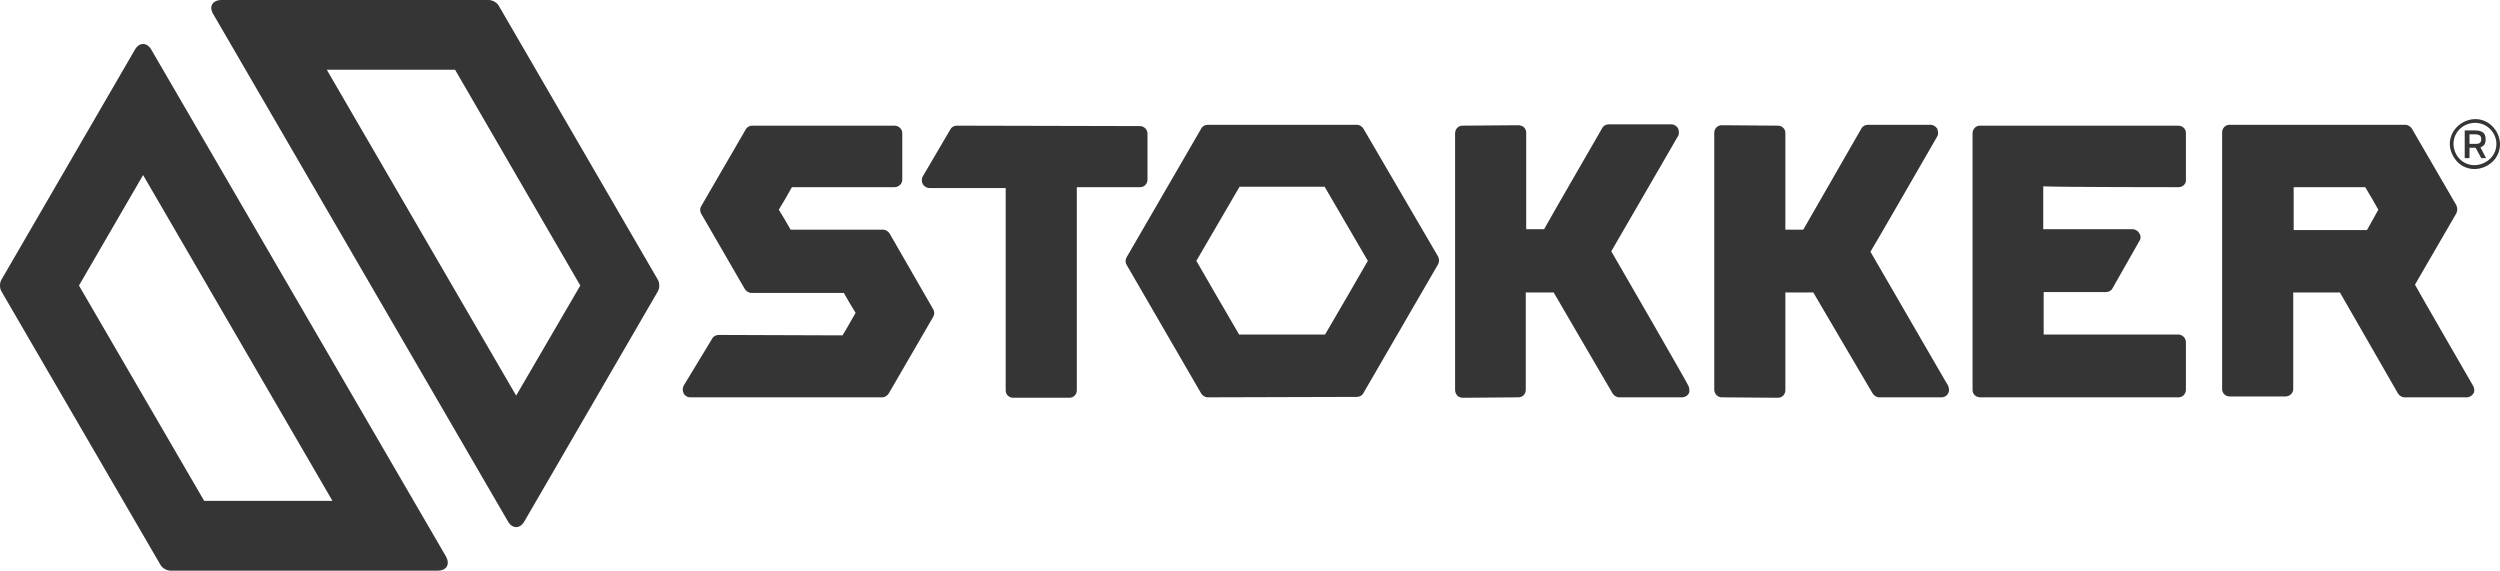
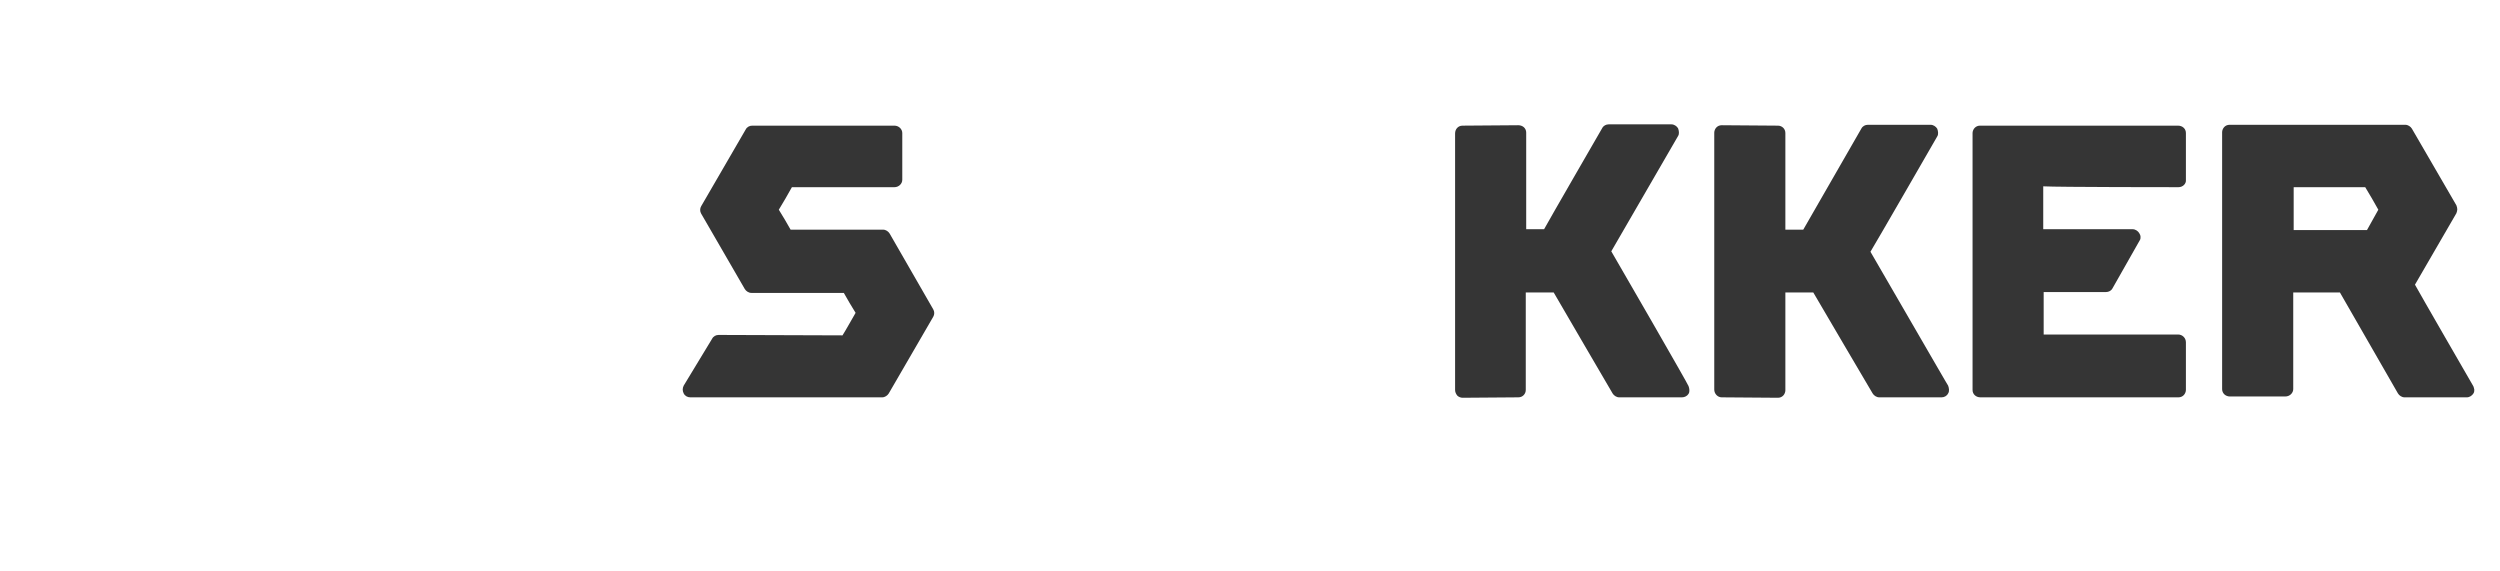
<svg xmlns="http://www.w3.org/2000/svg" width="276" height="63" viewBox="0 0 276 63" fill="none">
-   <path d="M146.288 36.929H136.798C136.365 36.212 132.511 29.563 132.078 28.797C132.511 28.08 136.413 21.335 136.847 20.617H146.239C146.673 21.335 150.575 28.08 151.008 28.797C150.575 29.563 146.721 36.212 146.288 36.929ZM150.526 14.207C150.382 13.968 150.093 13.777 149.804 13.777H133.33C133.041 13.777 132.752 13.92 132.608 14.207L124.371 28.415C124.227 28.654 124.227 28.989 124.371 29.228L132.608 43.435C132.752 43.674 133.041 43.866 133.33 43.866L149.804 43.818C150.093 43.818 150.382 43.674 150.526 43.387L158.763 29.18C158.908 28.893 158.908 28.606 158.763 28.319L150.526 14.207Z" fill="#353535" />
  <path d="M98.216 25.784C98.071 25.544 97.782 25.353 97.493 25.353H87.281C86.992 24.827 86.318 23.679 85.981 23.153C86.318 22.626 87.137 21.191 87.426 20.665H98.745C99.227 20.665 99.612 20.282 99.612 19.852V14.686C99.612 14.255 99.227 13.872 98.745 13.872H83.042C82.753 13.872 82.464 14.016 82.32 14.303L77.407 22.77C77.262 23.009 77.262 23.344 77.407 23.583L82.224 31.907C82.368 32.146 82.657 32.337 82.946 32.337H93.158C93.447 32.863 94.121 34.011 94.458 34.538C94.121 35.112 93.35 36.499 93.013 37.025C92.098 37.025 79.334 36.977 79.334 36.977C79.044 36.977 78.755 37.121 78.611 37.408L75.48 42.574C75.335 42.861 75.335 43.148 75.48 43.435C75.624 43.722 75.913 43.866 76.203 43.866H97.397C97.686 43.866 97.975 43.674 98.119 43.435L103.032 34.968C103.177 34.729 103.177 34.394 103.032 34.155L98.216 25.784Z" fill="#353535" />
-   <path d="M126.442 20.426C126.587 20.282 126.683 20.043 126.683 19.852V14.733C126.683 14.303 126.298 13.92 125.864 13.92L105.633 13.872C105.344 13.872 105.055 14.016 104.911 14.303L101.876 19.469C101.732 19.708 101.732 20.043 101.876 20.33C102.021 20.57 102.31 20.761 102.599 20.761H111.028V43.1C111.028 43.579 111.414 43.913 111.847 43.913H118.061C118.543 43.913 118.88 43.531 118.88 43.1V20.665H125.864C126.105 20.665 126.298 20.57 126.442 20.426Z" fill="#353535" />
  <path d="M261.314 25.401H253.222V20.665H261.121C261.458 21.191 262.277 22.626 262.566 23.153C262.277 23.679 261.603 24.875 261.314 25.401ZM273.019 42.574C273.019 42.574 267.046 32.242 266.612 31.428C267.046 30.663 271.189 23.535 271.189 23.535C271.237 23.392 271.285 23.248 271.285 23.105C271.285 22.961 271.237 22.818 271.189 22.674L266.275 14.207C266.131 13.968 265.842 13.777 265.553 13.777H246.141C245.9 13.777 245.707 13.872 245.563 14.016C245.418 14.159 245.322 14.399 245.322 14.59V42.957C245.322 43.196 245.418 43.387 245.563 43.531C245.707 43.674 245.948 43.77 246.141 43.77H252.306C252.788 43.77 253.173 43.387 253.173 42.957V32.289H258.328C258.761 33.055 264.734 43.435 264.734 43.435C264.878 43.674 265.167 43.866 265.456 43.866H272.345C272.634 43.866 272.923 43.674 273.067 43.435C273.163 43.292 273.163 43.148 273.163 43.005C273.115 42.861 273.115 42.718 273.019 42.574Z" fill="#353535" />
  <path d="M177.886 27.745C178.32 26.98 185.256 15.021 185.256 15.021C185.352 14.877 185.352 14.733 185.352 14.59C185.352 14.447 185.304 14.303 185.256 14.159C185.111 13.92 184.822 13.729 184.533 13.729H177.597C177.308 13.729 177.019 13.872 176.875 14.159C176.875 14.159 170.902 24.492 170.468 25.305H168.493V14.638C168.493 14.399 168.397 14.207 168.252 14.064C168.108 13.92 167.867 13.825 167.626 13.825L161.461 13.872C160.979 13.872 160.642 14.255 160.642 14.733V43.052C160.642 43.292 160.738 43.483 160.883 43.674C161.027 43.818 161.268 43.913 161.461 43.913L167.626 43.866C168.108 43.866 168.445 43.483 168.445 43.052V32.289H171.528C171.961 33.055 178.031 43.435 178.031 43.435C178.175 43.674 178.464 43.866 178.753 43.866H185.689C185.978 43.866 186.267 43.722 186.412 43.483C186.508 43.339 186.508 43.196 186.508 43.052C186.508 42.909 186.46 42.765 186.412 42.622C186.46 42.574 178.368 28.558 177.886 27.745Z" fill="#353535" />
  <path d="M240.505 20.665C240.987 20.665 241.372 20.282 241.324 19.852V14.686C241.324 14.207 240.939 13.872 240.457 13.872H218.589C218.348 13.872 218.155 13.968 218.011 14.112C217.866 14.255 217.77 14.494 217.77 14.686V43.052C217.77 43.531 218.155 43.866 218.637 43.866H240.505C240.746 43.866 240.939 43.77 241.083 43.626C241.228 43.483 241.324 43.244 241.324 43.052V37.79C241.324 37.312 240.939 36.929 240.457 36.929H225.621V32.242H232.509C232.798 32.242 233.087 32.098 233.232 31.811L236.218 26.549C236.315 26.405 236.315 26.31 236.315 26.166C236.315 26.023 236.266 25.879 236.17 25.736C236.026 25.497 235.737 25.305 235.447 25.305H225.573V20.57C227.163 20.665 240.505 20.665 240.505 20.665Z" fill="#353535" />
  <path d="M206.498 27.793C206.98 27.027 213.868 15.068 213.868 15.068C213.964 14.925 213.964 14.781 213.964 14.638C213.964 14.494 213.916 14.351 213.868 14.207C213.724 13.968 213.435 13.777 213.145 13.777H206.209C205.92 13.777 205.631 13.92 205.487 14.207C205.487 14.207 199.514 24.588 199.08 25.353H197.105V14.686C197.105 14.207 196.72 13.872 196.287 13.872L190.073 13.825C189.832 13.825 189.639 13.92 189.495 14.064C189.35 14.207 189.254 14.447 189.254 14.638V43.005C189.254 43.483 189.639 43.866 190.073 43.866L196.287 43.913C196.527 43.913 196.72 43.818 196.865 43.674C197.009 43.531 197.105 43.292 197.105 43.1V32.289H200.188C200.622 33.055 206.739 43.435 206.739 43.435C206.884 43.674 207.173 43.866 207.462 43.866H214.35C214.639 43.866 214.928 43.722 215.072 43.435C215.169 43.292 215.169 43.148 215.169 43.005C215.169 42.861 215.12 42.718 215.072 42.574C215.072 42.622 206.98 28.606 206.498 27.793Z" fill="#353535" />
-   <path d="M56.983 43.674L36.078 7.702H50.24L64.064 31.524L56.983 43.674ZM55.057 0.622C54.864 0.287 54.382 0 53.949 0H24.47C23.458 0 23.024 0.718 23.554 1.579L56.068 57.547C56.55 58.408 57.417 58.408 57.898 57.547L72.638 32.146C72.831 31.811 72.831 31.237 72.638 30.902L55.057 0.622Z" fill="#353535" />
-   <path d="M22.543 55.298L8.718 31.524L15.799 19.326L36.704 55.298H22.543ZM16.715 5.501C16.233 4.64 15.366 4.64 14.884 5.501L0.145 30.902C-0.048 31.237 -0.048 31.811 0.145 32.146L17.726 62.378C17.919 62.713 18.4 63 18.834 63H48.313C49.325 63 49.71 62.282 49.228 61.421L16.715 5.501Z" fill="#353535" />
-   <path d="M270.851 17.269C270.032 15.882 270.562 14.303 271.863 13.538C273.212 12.772 274.801 13.155 275.62 14.542C276.391 15.882 275.957 17.508 274.608 18.273C273.26 19.039 271.622 18.656 270.851 17.269ZM275.283 14.733C274.608 13.585 273.212 13.251 272.056 13.872C270.948 14.494 270.514 15.882 271.189 17.078C271.863 18.226 273.26 18.56 274.416 17.891C275.524 17.269 275.957 15.882 275.283 14.733ZM273.308 16.312H272.634V17.46H272.104V14.399H273.212C273.982 14.399 274.416 14.638 274.416 15.355C274.416 15.834 274.271 16.121 273.838 16.264L274.464 17.46H273.934L273.308 16.312ZM272.634 15.882H273.356C273.741 15.882 273.934 15.738 273.934 15.355C273.934 14.973 273.693 14.829 273.212 14.829H272.634V15.882Z" fill="#353535" />
</svg>